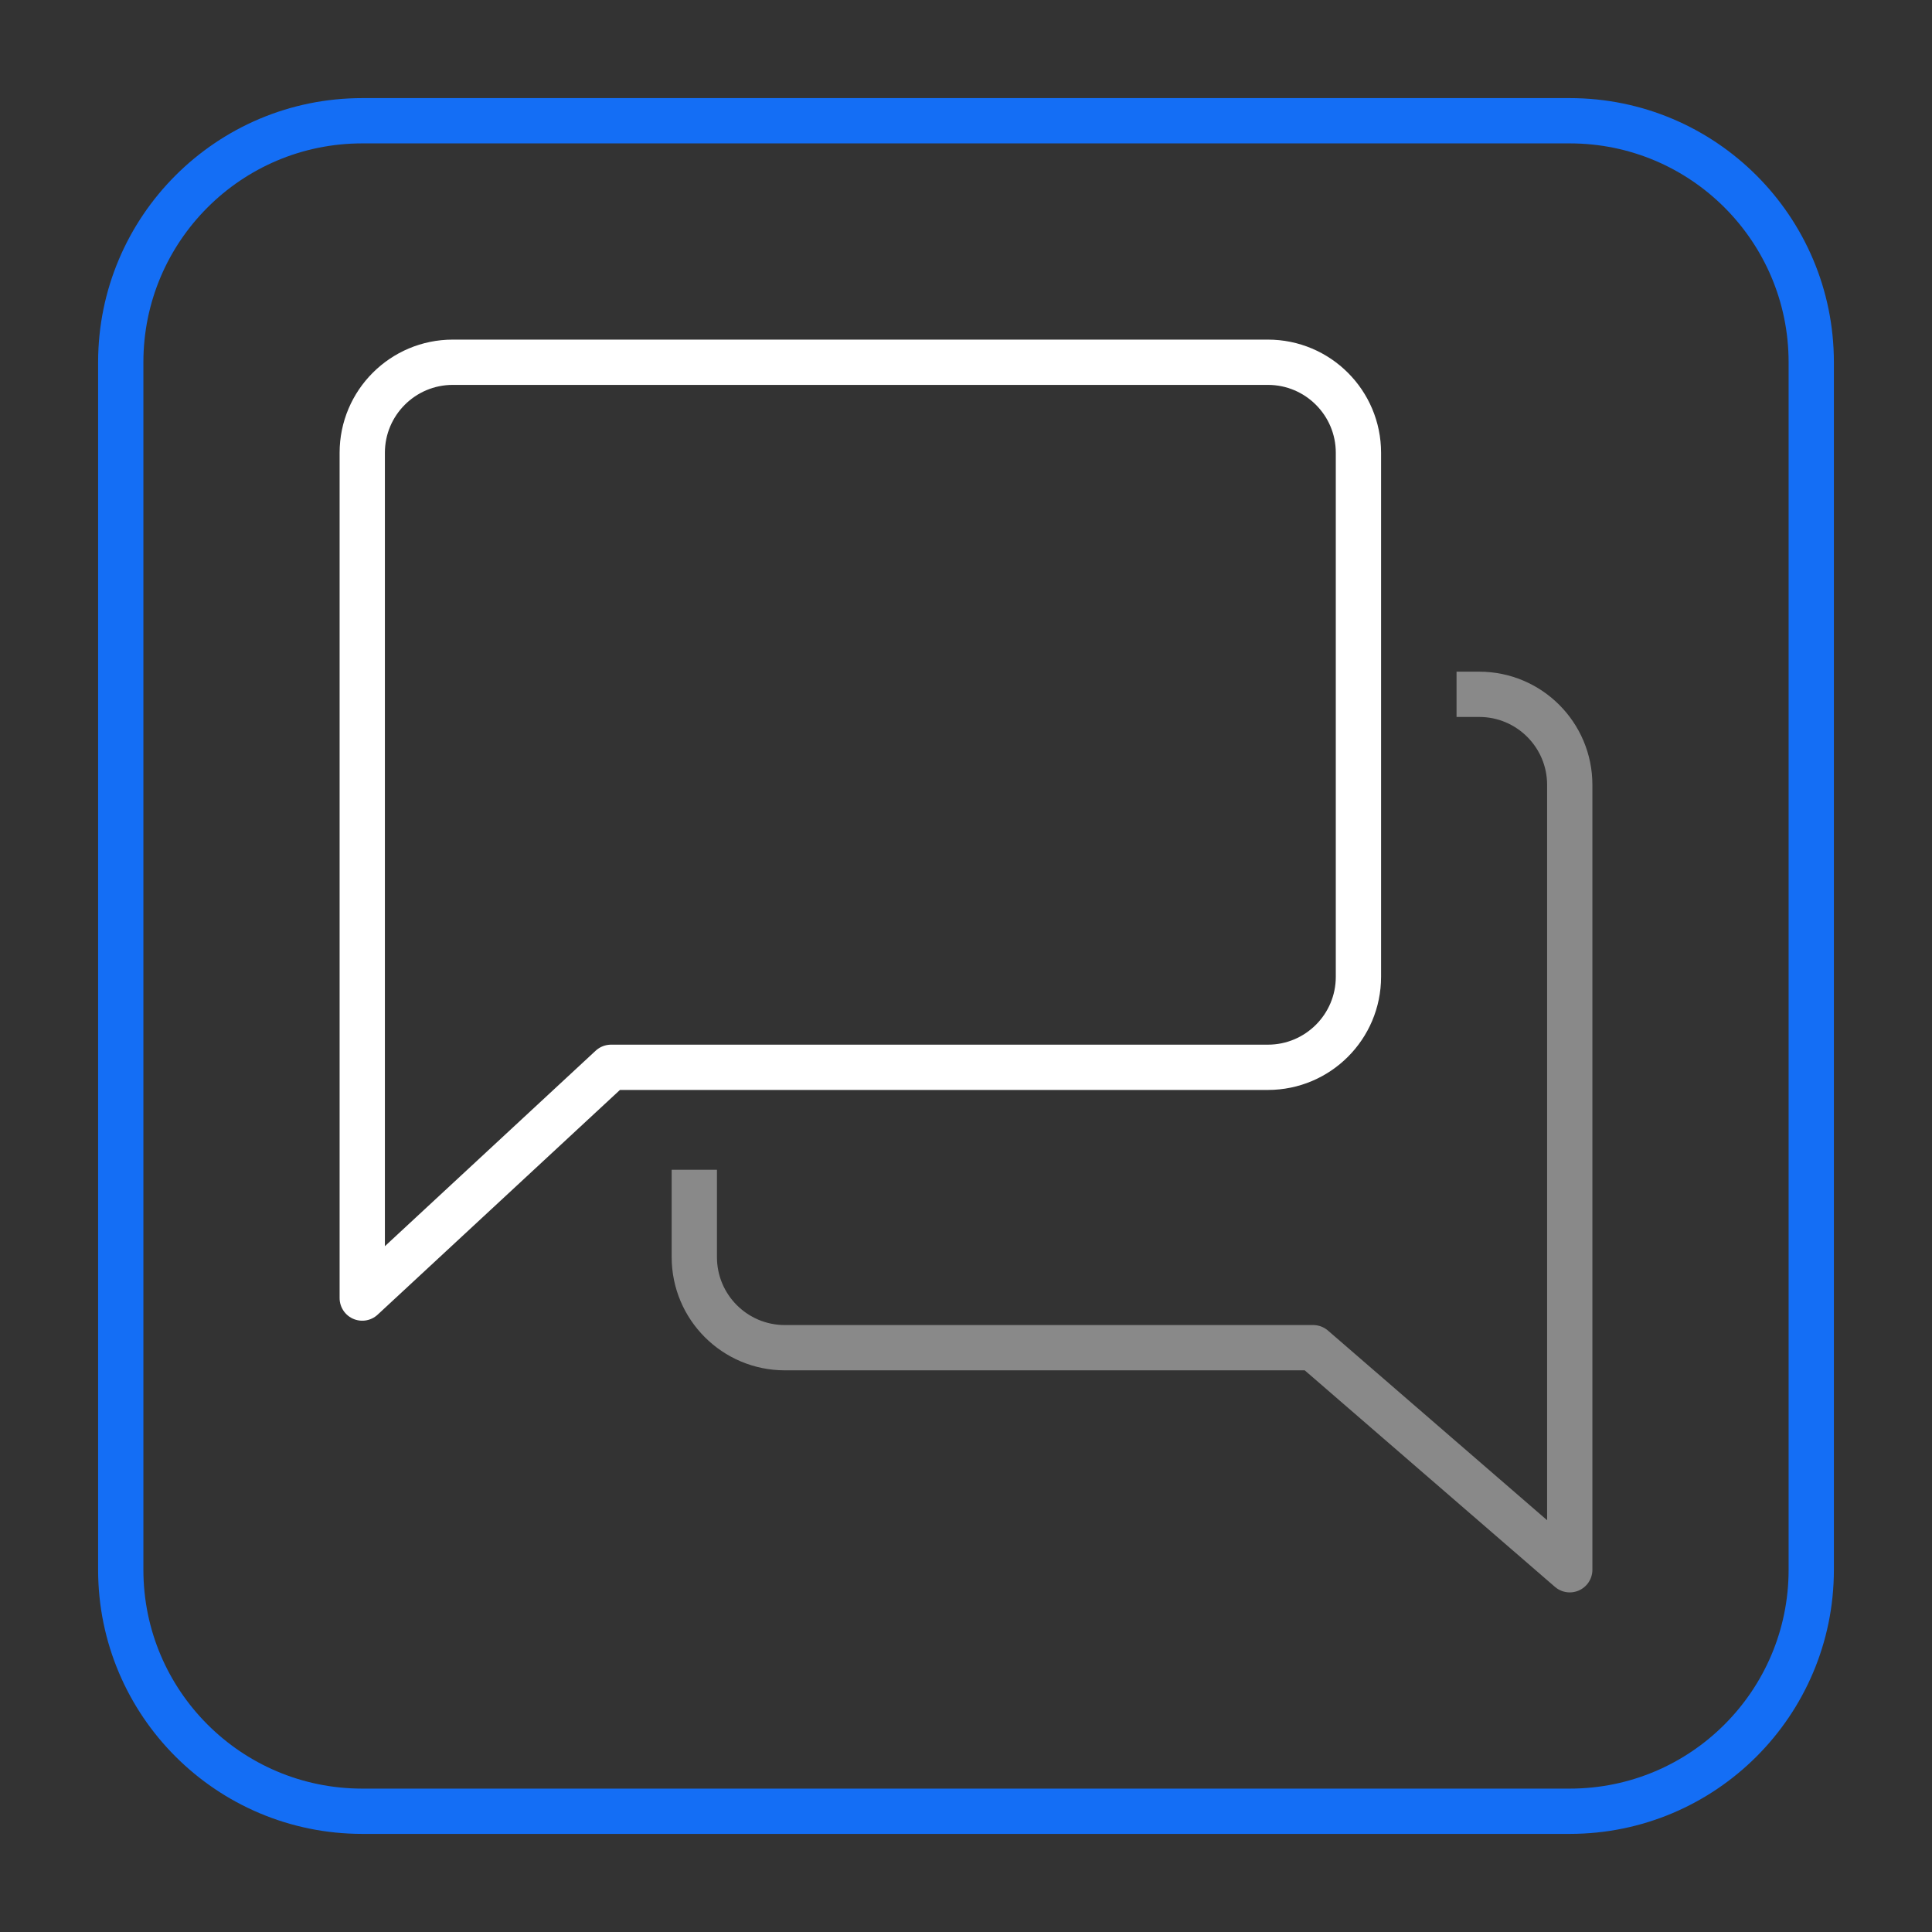
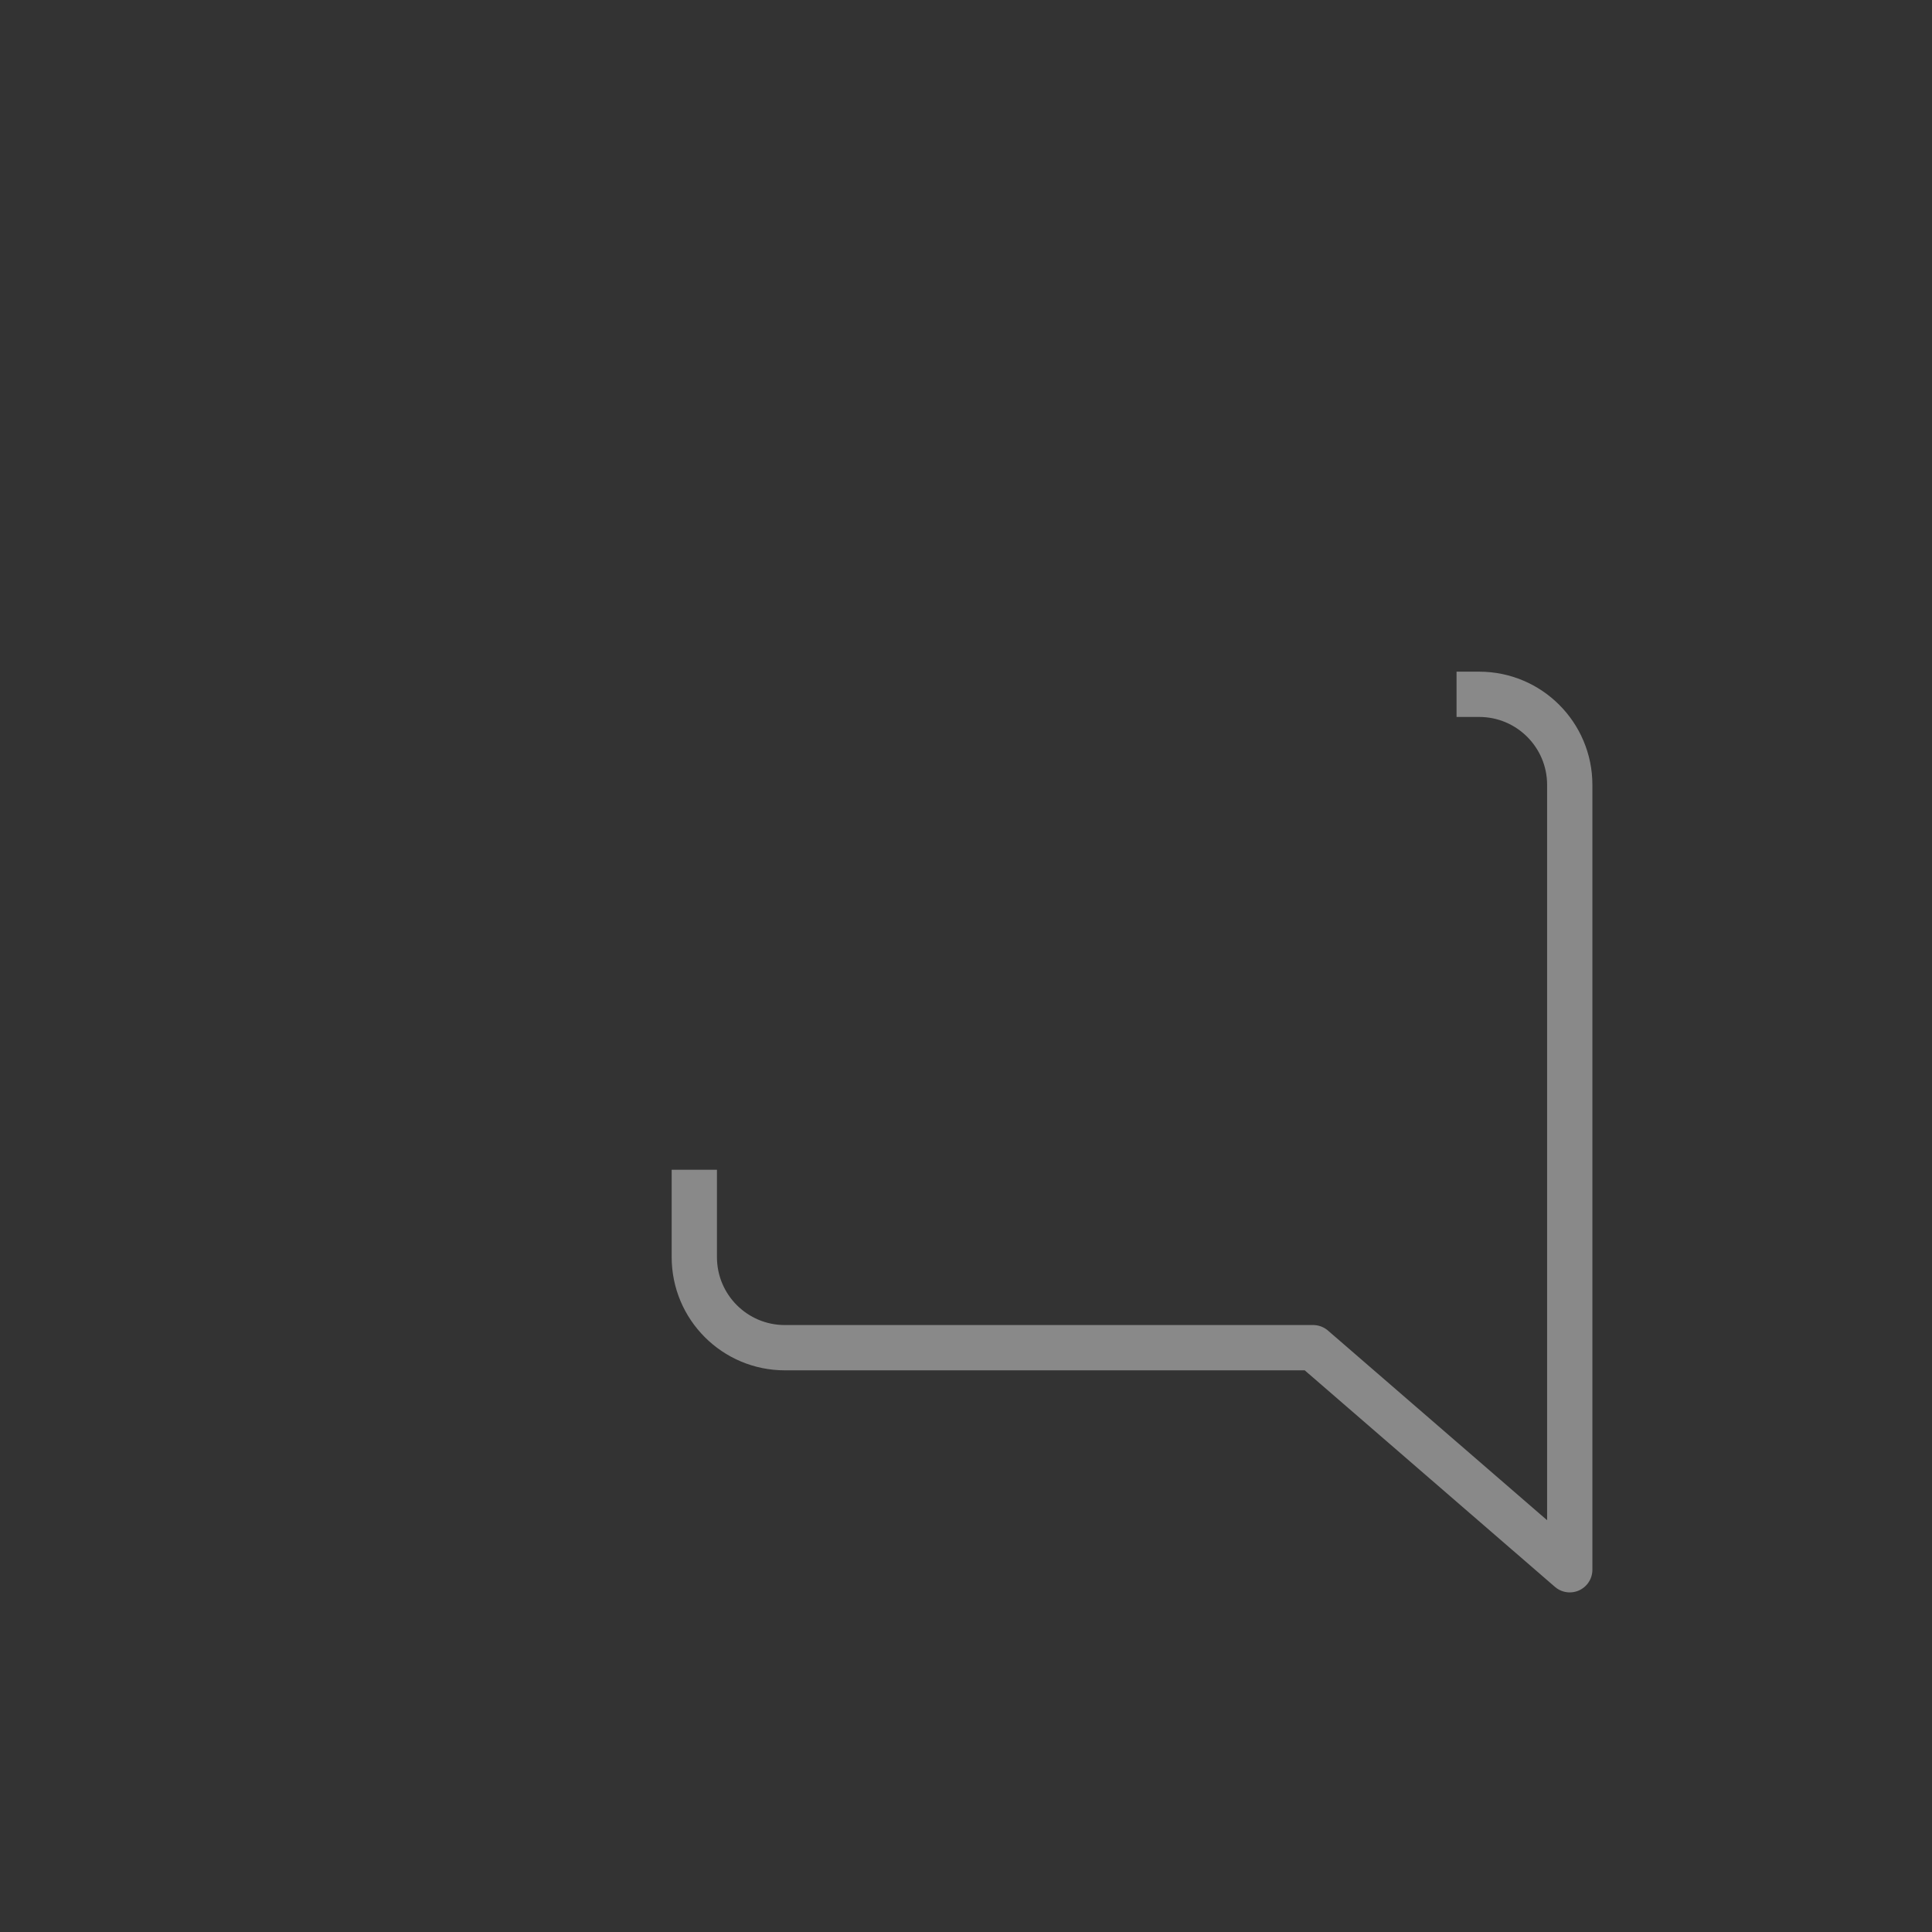
<svg xmlns="http://www.w3.org/2000/svg" width="64" height="64" viewBox="0 0 64 64" fill="none">
  <rect x="0" y="0" width="64" height="64" fill="#333333" stroke="none" />
-   <path d="M4 12C4 7.582 7.582 4 12 4H52C56.418 4 60 7.582 60 12V52C60 56.418 56.418 60 52 60H12C7.582 60 4 56.418 4 52V12Z" stroke="#146EF5" stroke-width="1.5" />
-   <path d="M12 15C12 13.343 13.343 12 15 12H42C43.657 12 45 13.343 45 15V32.356C45 34.013 43.657 35.356 42 35.356H20.242L12 43V15Z" stroke="white" stroke-width="1.5" stroke-linecap="round" stroke-linejoin="round" />
  <path d="M49 23V23C50.657 23 52 24.343 52 26V52L43.5 44.644H26C24.343 44.644 23 43.301 23 41.644V39.5" stroke="#898989" stroke-width="1.5" stroke-linecap="square" stroke-linejoin="round" />
</svg>